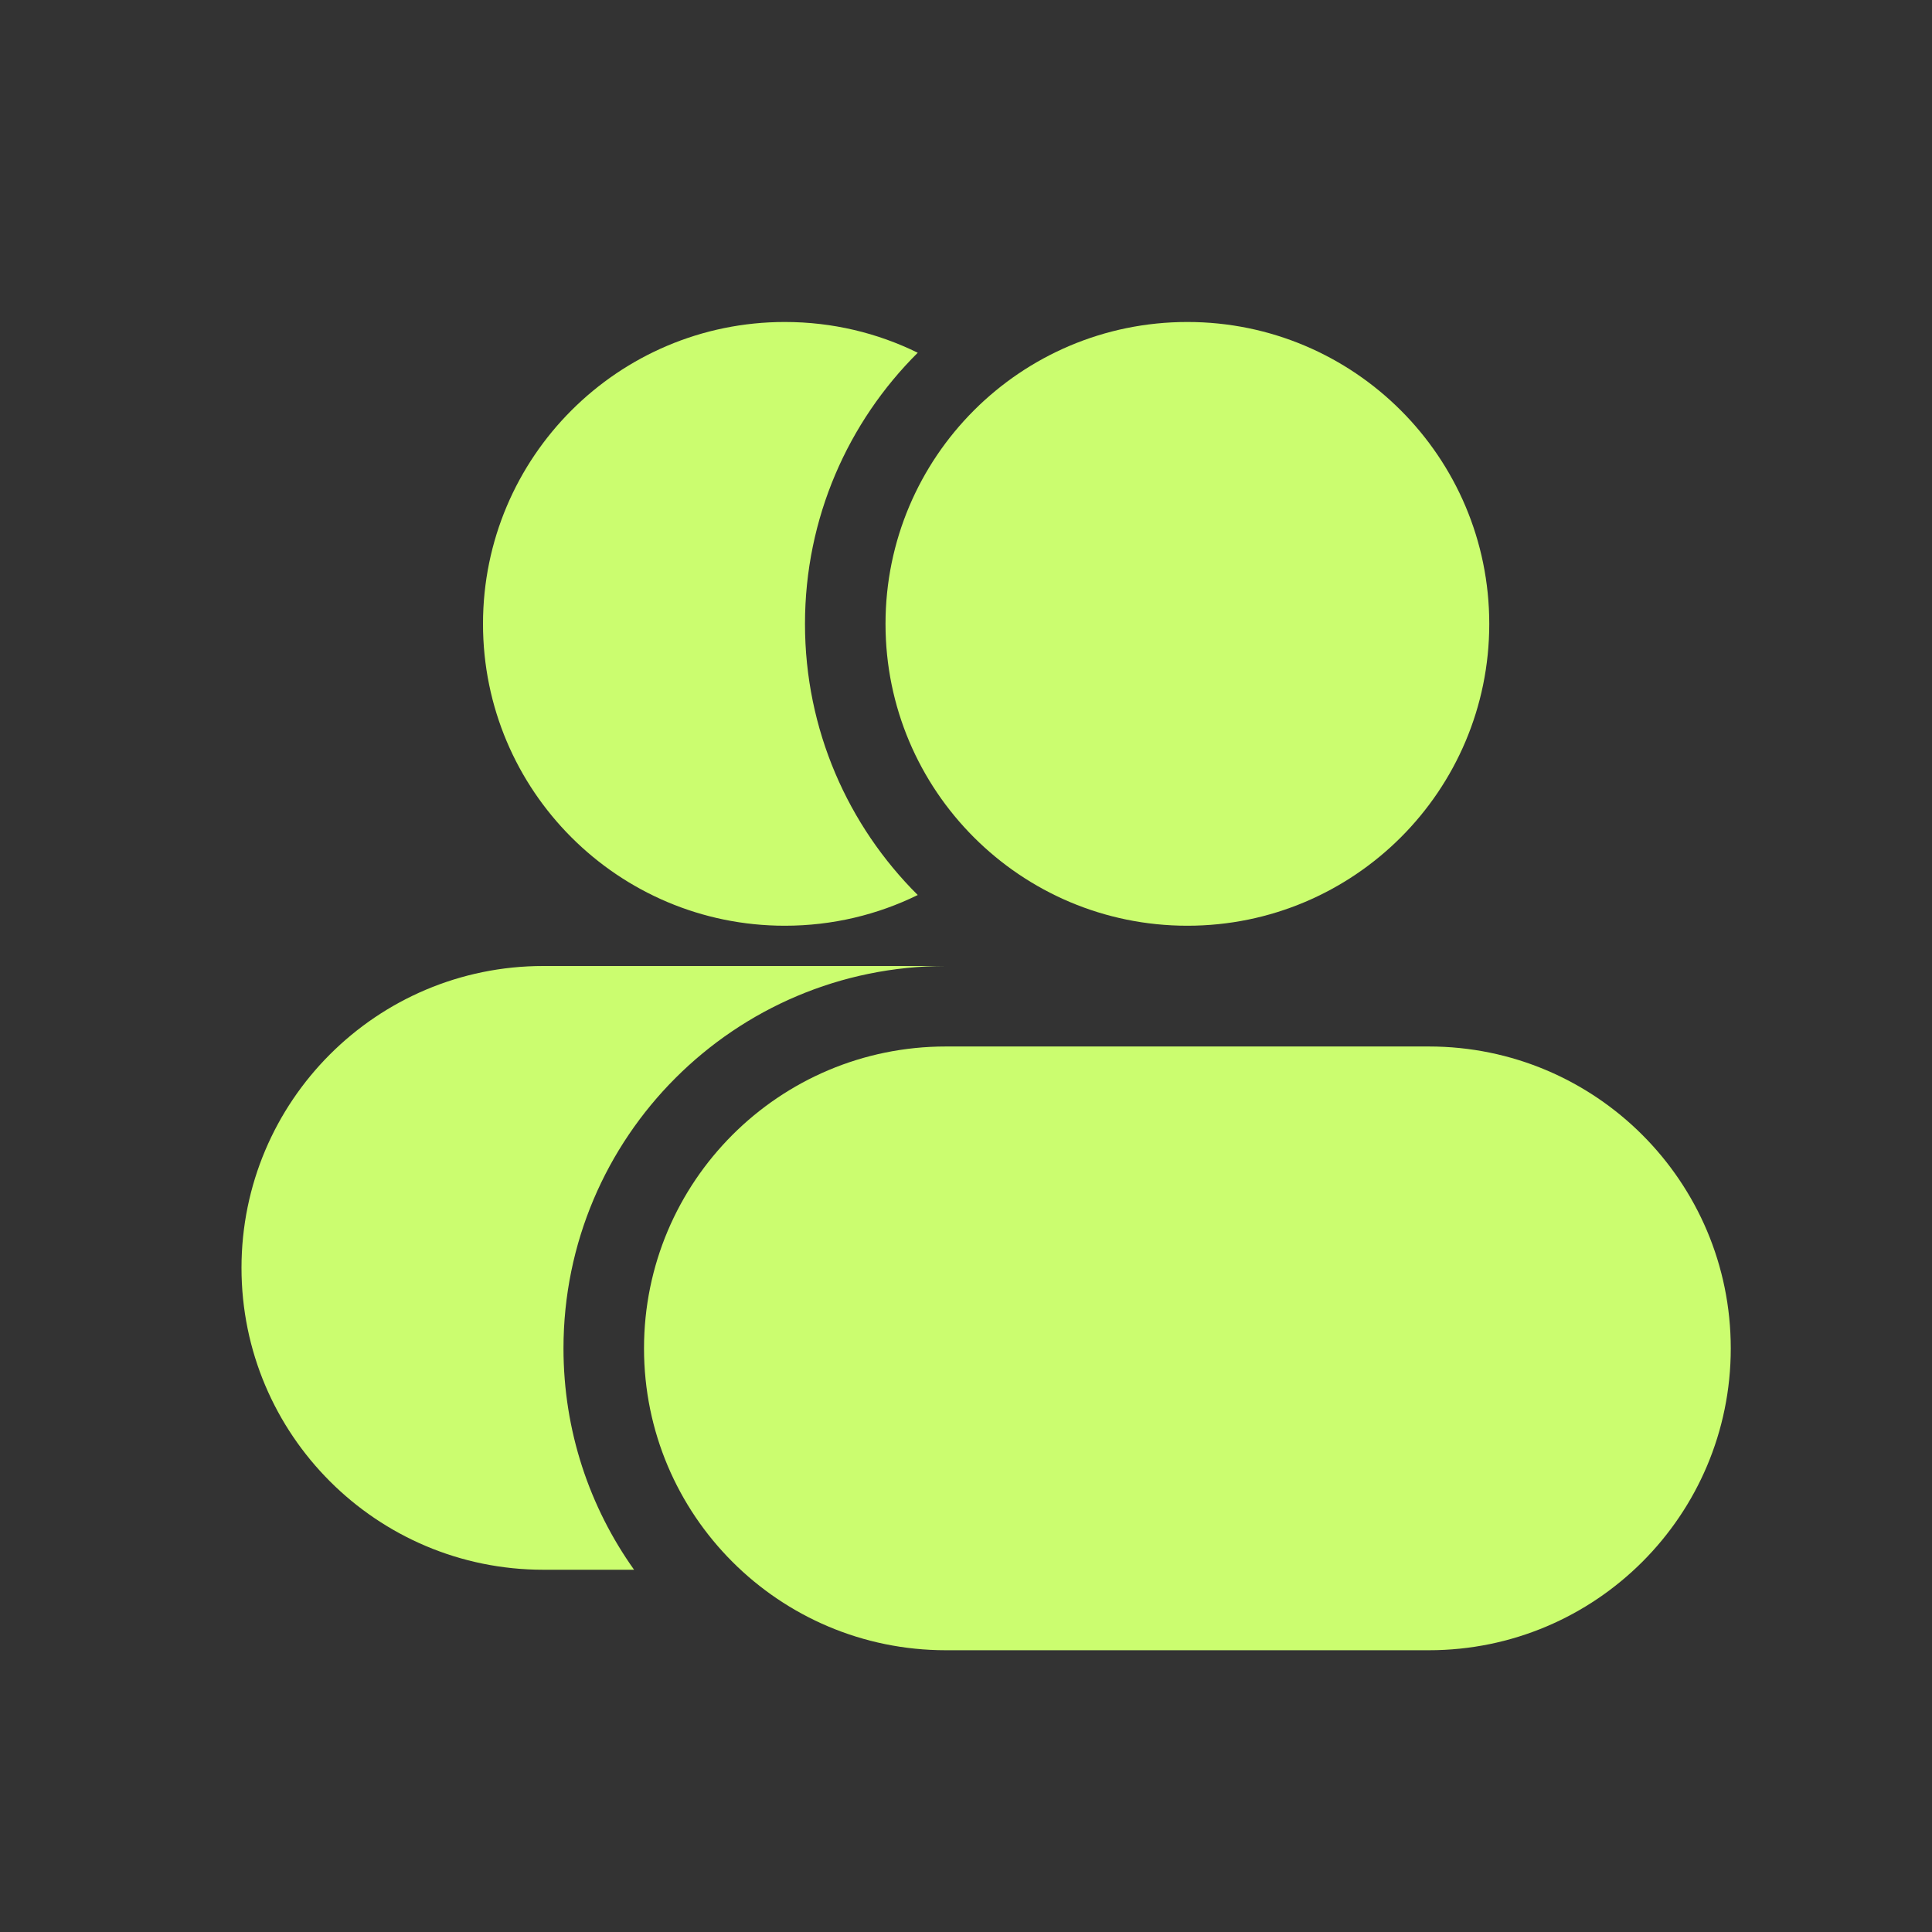
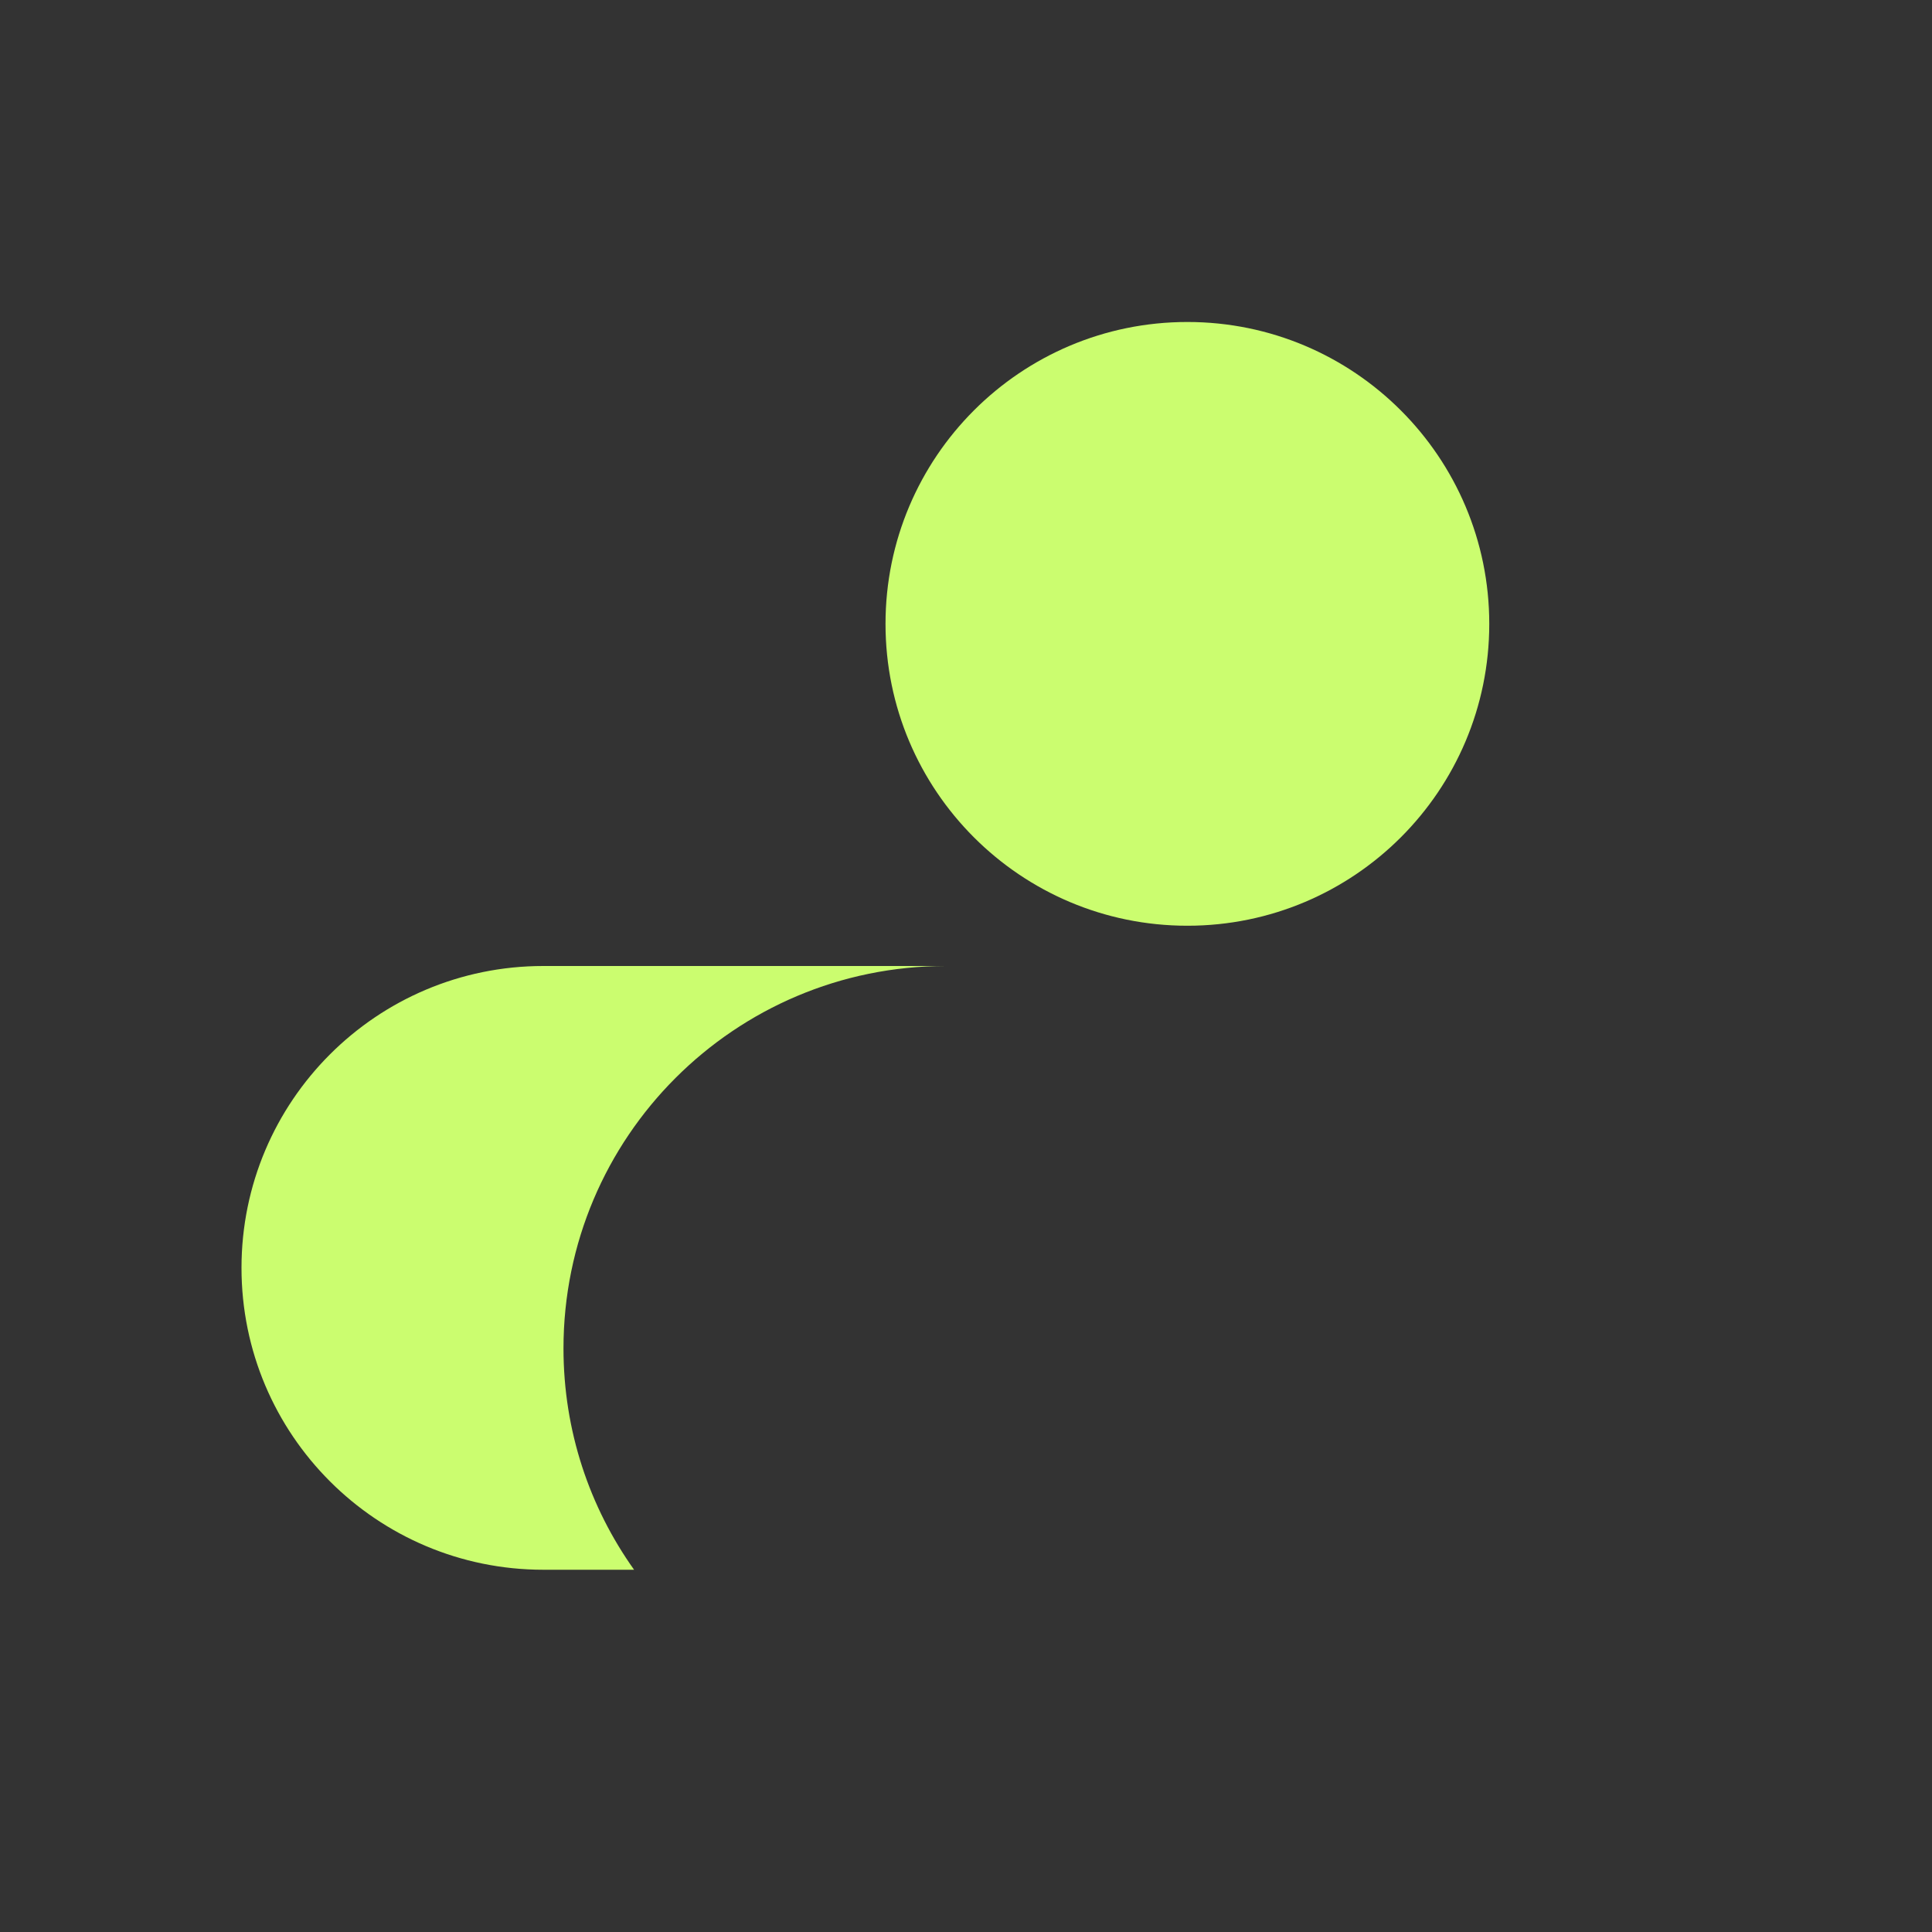
<svg xmlns="http://www.w3.org/2000/svg" width="50" height="50" viewBox="0 0 50 50" fill="none">
  <rect x="0" y="0" width="50" height="50" fill="#333333" stroke="none" />
  <path d="M38.542 16.146C38.542 11.831 35.044 8.333 30.729 8.333C26.414 8.333 22.917 11.831 22.917 16.146C22.917 20.461 26.414 23.958 30.729 23.958C35.044 23.958 38.542 20.461 38.542 16.146Z" fill="#CBFD6F" />
-   <path d="M23.751 9.129C21.949 10.921 20.833 13.403 20.833 16.146C20.833 18.889 21.949 21.37 23.751 23.163C22.714 23.672 21.547 23.958 20.312 23.958C15.998 23.958 12.5 20.461 12.5 16.146C12.5 11.831 15.998 8.333 20.312 8.333C21.547 8.333 22.714 8.619 23.751 9.129Z" fill="#CBFD6F" />
-   <path d="M44.792 34.896C44.792 30.581 41.294 27.083 36.979 27.083H24.479C20.164 27.083 16.667 30.581 16.667 34.896C16.667 39.211 20.164 42.708 24.479 42.708H36.979C41.294 42.708 44.792 39.211 44.792 34.896Z" fill="#CBFD6F" />
-   <path d="M14.583 34.896C14.583 37.031 15.259 39.008 16.41 40.625H14.062C9.748 40.625 6.25 37.127 6.25 32.812C6.25 28.498 9.748 25 14.062 25H24.479C19.014 25 14.583 29.431 14.583 34.896Z" fill="#CBFD6F" />
+   <path d="M14.583 34.896C14.583 37.031 15.259 39.008 16.41 40.625H14.062C9.748 40.625 6.25 37.127 6.25 32.812C6.25 28.498 9.748 25 14.062 25H24.479C19.014 25 14.583 29.431 14.583 34.896" fill="#CBFD6F" />
</svg>